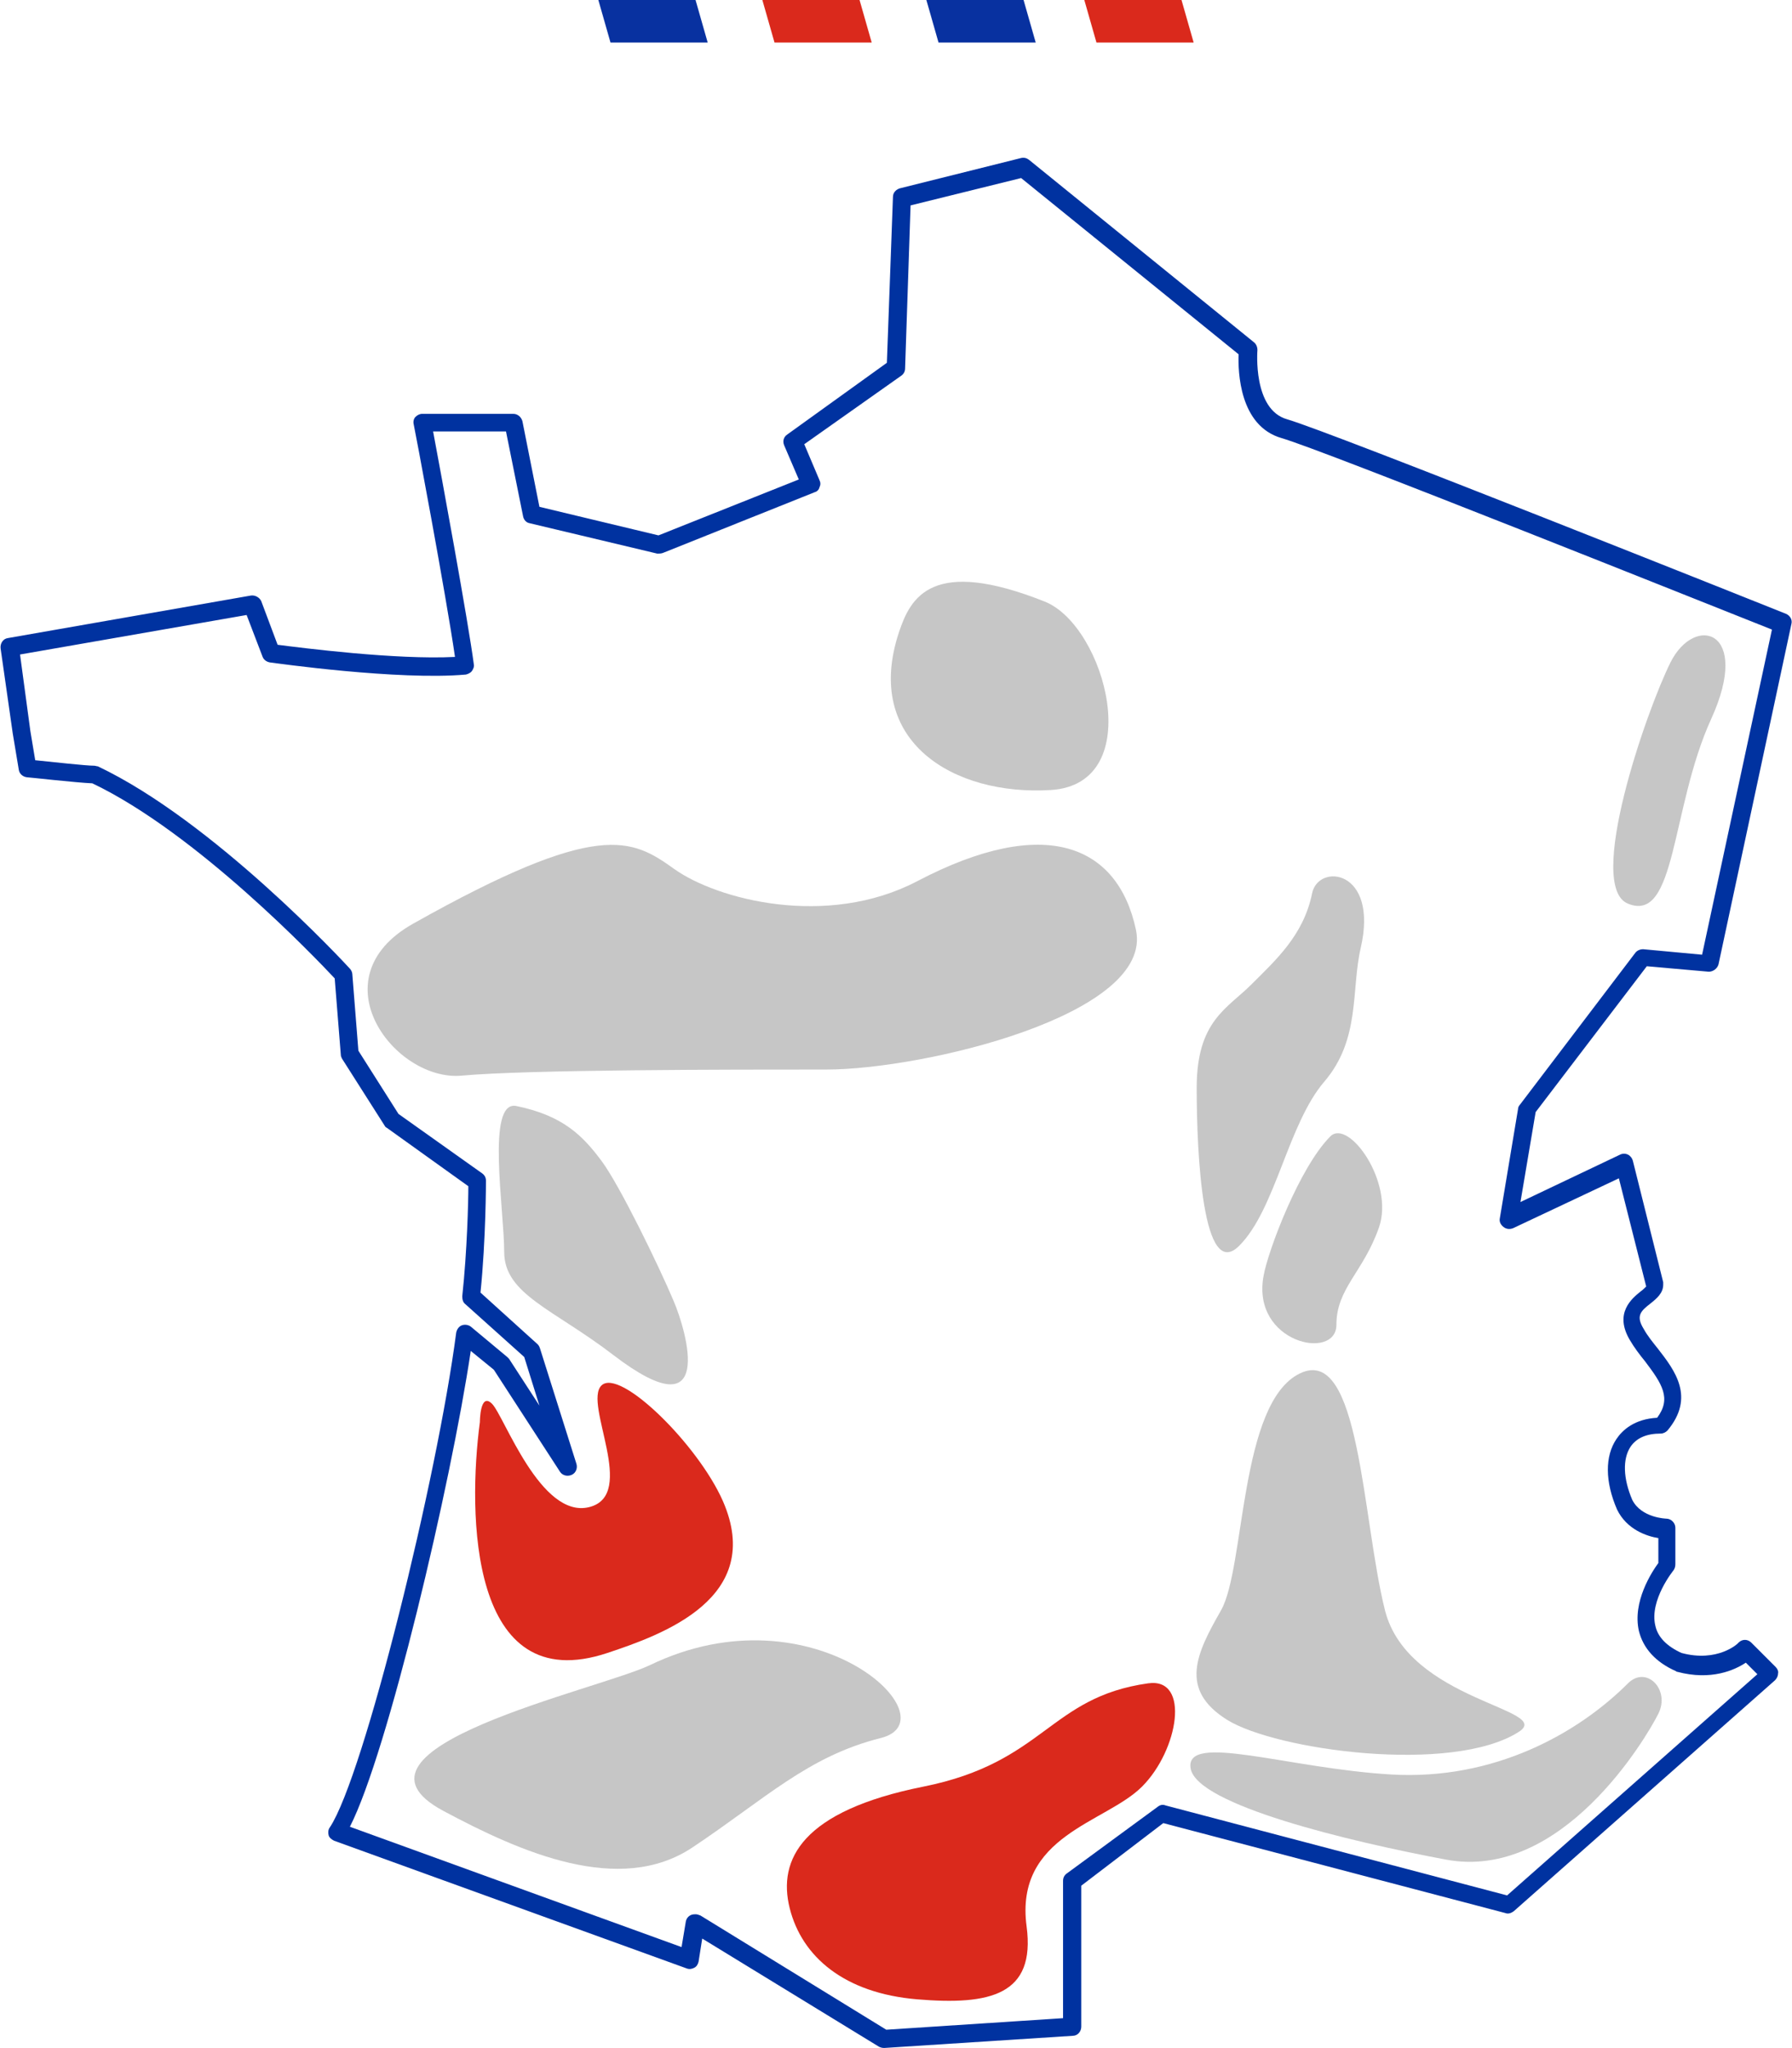
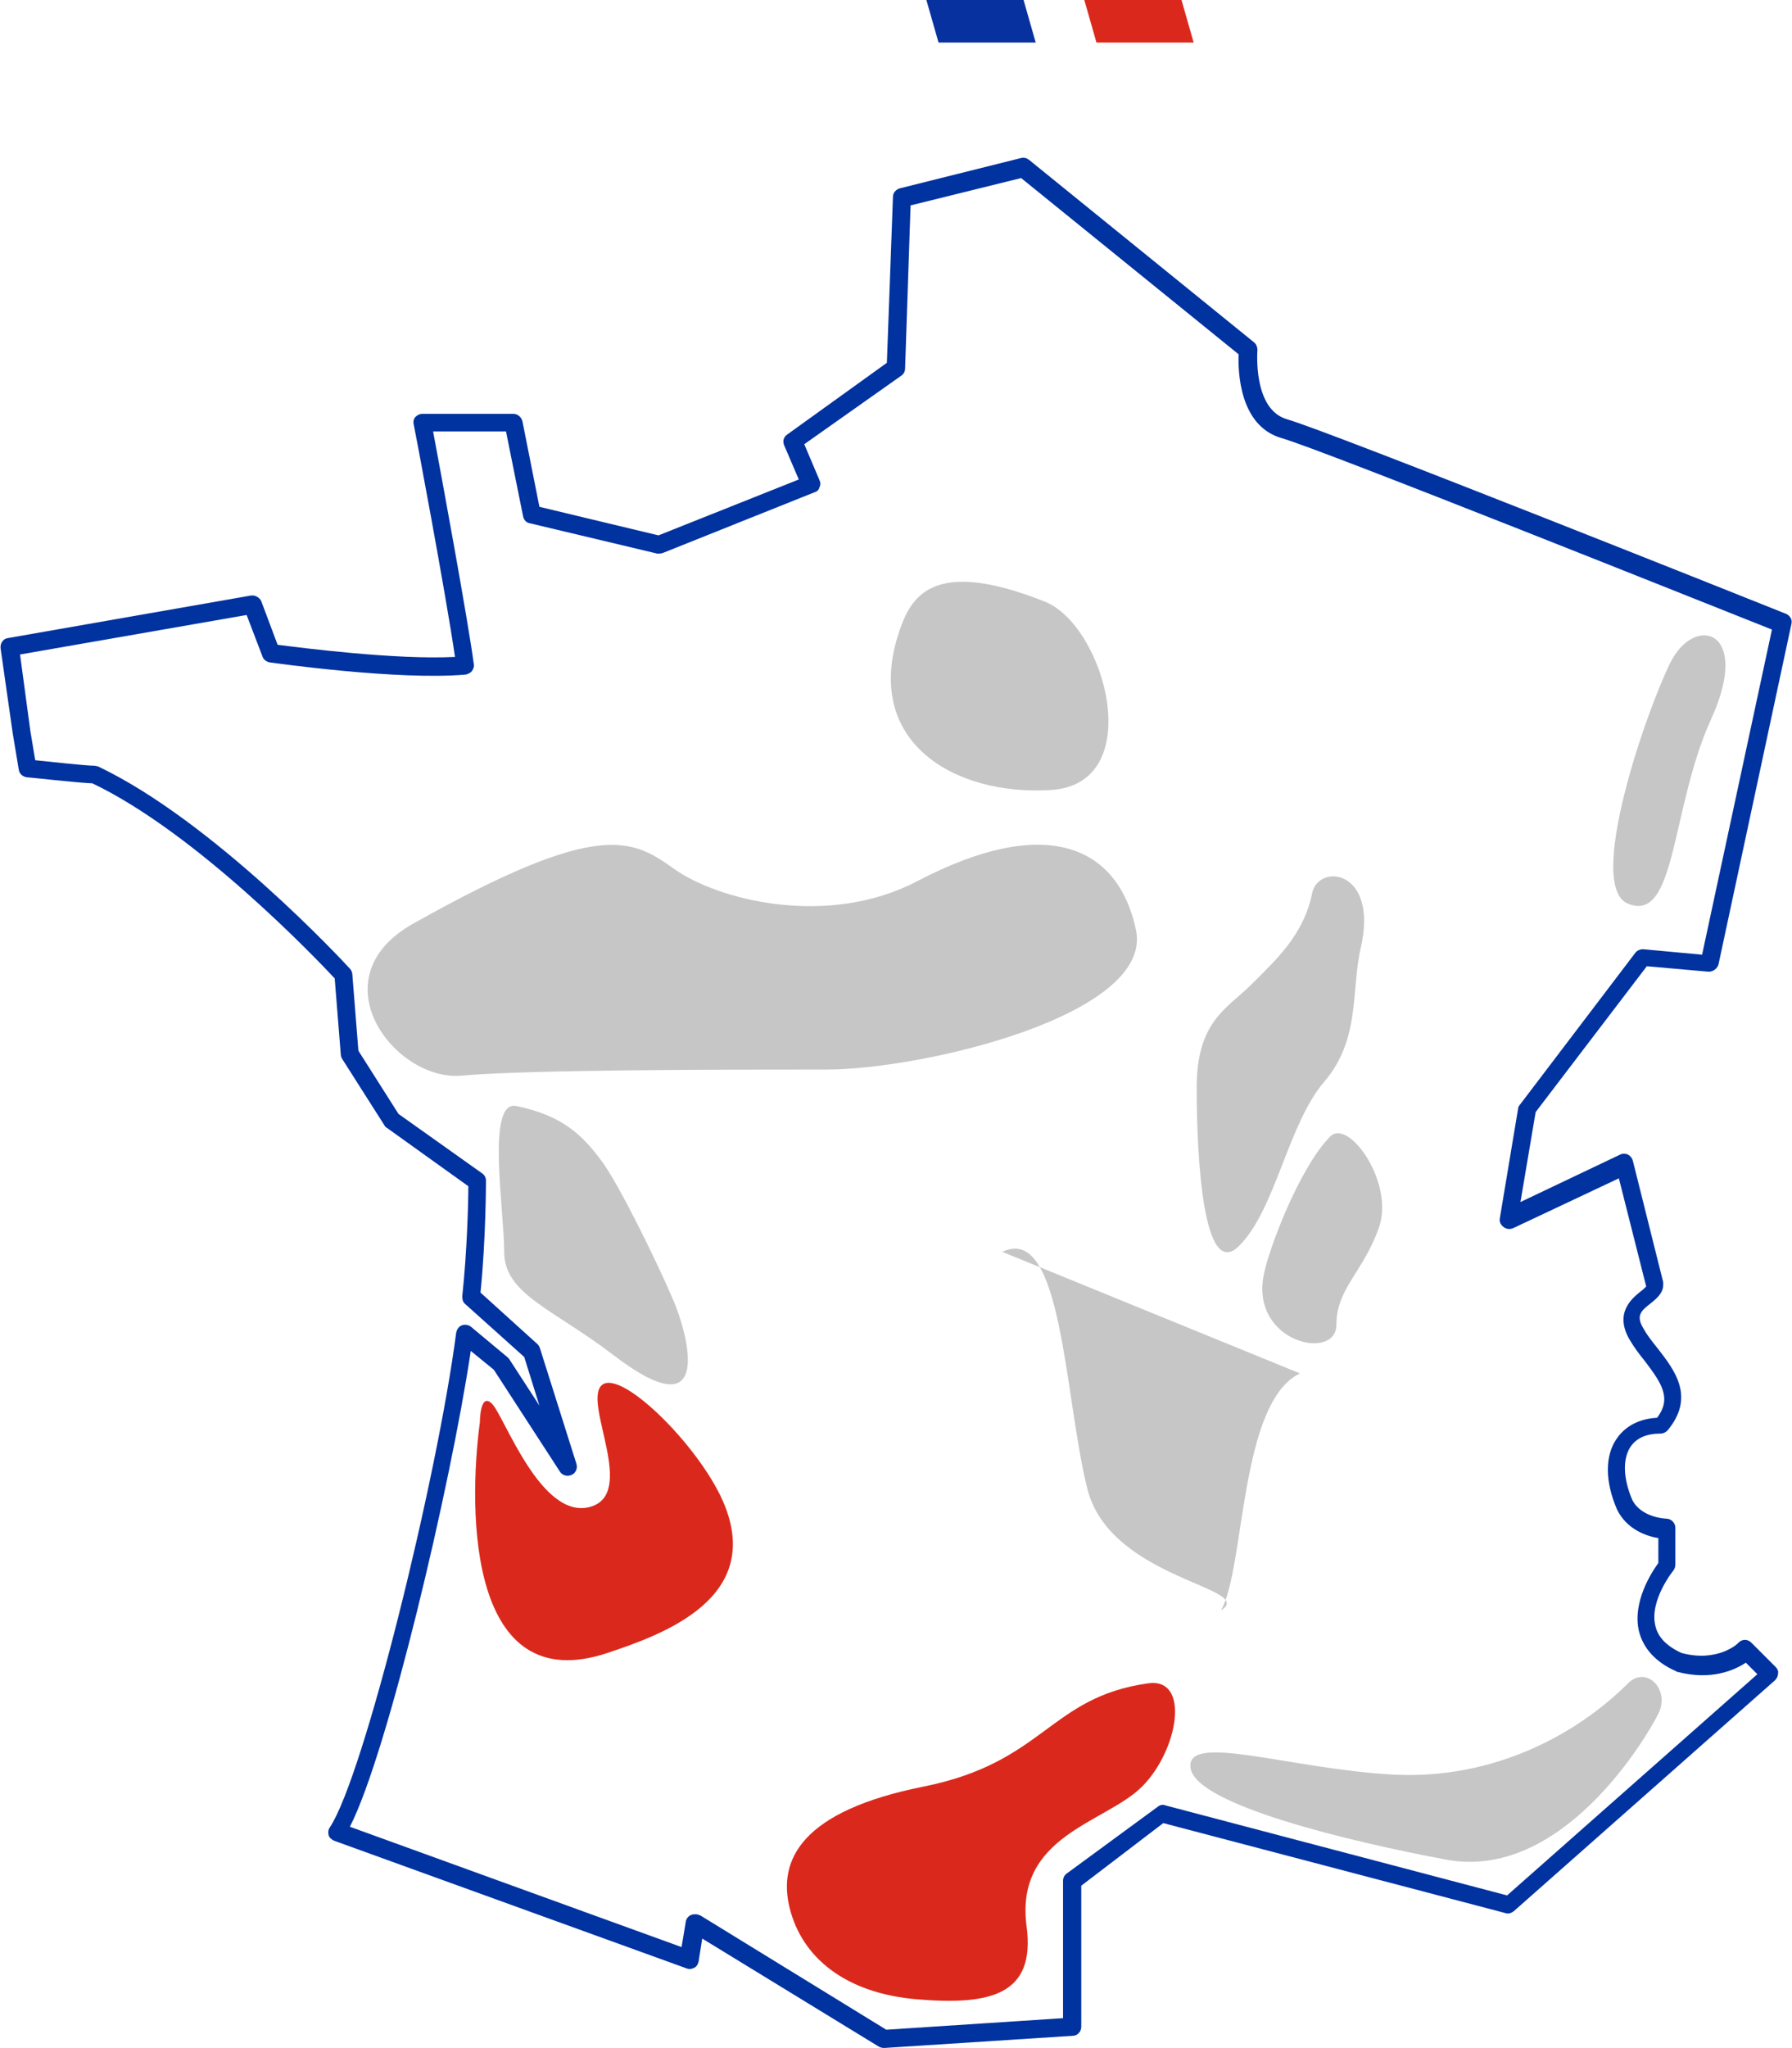
<svg xmlns="http://www.w3.org/2000/svg" enable-background="new 0 0 295 337" viewBox="0 0 295 337">
  <path d="m145.5 337c-.3 0-.6-.1-.8-.2l-29.1-17.8-.6 3.8c-.1.4-.3.8-.7 1s-.8.3-1.3.1l-58-21c-.4-.2-.8-.5-.9-.9s-.1-.9.2-1.3c5.6-8.4 17.7-57.6 20.8-81.4.1-.5.4-1 .9-1.2s1.1-.1 1.5.2l6 5c.1.1.2.2.3.3l5 7.7-2.5-8-9.7-8.7c-.4-.3-.5-.8-.5-1.3.8-7.4 1-15.6 1-18.1l-13.4-9.6c-.2-.1-.3-.2-.4-.4l-7-11c-.1-.2-.2-.4-.2-.7l-1-12.5c-2.9-3.1-22.7-23.9-39.9-32.1-2.6-.1-10.5-1-10.8-1-.7-.1-1.2-.6-1.3-1.2l-1-6-2-14c-.1-.8.4-1.6 1.2-1.7l40-7c.7-.1 1.4.3 1.7.9l2.7 7.2c3.9.5 19.5 2.5 29.2 2-1.4-9.8-6.7-38-6.8-38.3-.1-.4 0-.9.3-1.2s.7-.5 1.1-.5h15c.7 0 1.3.5 1.5 1.2l2.8 14.1 19.6 4.7 23.1-9.2-2.4-5.6c-.3-.7-.1-1.4.5-1.8l16.4-11.8 1-27.3c0-.7.5-1.2 1.1-1.4l20-5c.5-.1.9 0 1.3.3l37 30c.4.3.6.8.6 1.3 0 .1-.8 9.8 4.9 11.4 7 2 79.1 30.8 82.1 32 .7.3 1.1 1 .9 1.7l-12 56c-.2.7-.9 1.2-1.6 1.2l-10.2-.9-18.3 24-2.5 14.8 16.4-7.8c.4-.2.9-.2 1.3 0s.7.6.8 1l5 20v.4c0 1.4-1.1 2.3-2.1 3.1-1.7 1.3-2.4 2.1-1.1 4.2.6 1.1 1.5 2.2 2.3 3.2 2.8 3.6 6.2 8 1.6 13.5-.3.3-.7.5-1.1.5-2.3 0-4 .7-5 2.2-1.3 2-1.2 5.2.3 8.7 1.5 3 5.6 3.1 5.6 3.1.8 0 1.5.7 1.5 1.5v6c0 .4-.1.7-.3 1 0 0-4 4.9-3 9.1.4 1.9 1.9 3.4 4.3 4.5 5.9 1.6 9.3-1.5 9.4-1.7.6-.6 1.5-.6 2.1 0l4 4c.3.3.5.7.4 1.1 0 .4-.2.8-.5 1.1l-43 38c-.4.3-.9.5-1.4.3l-56.3-14.8-13.5 10.3v23.2c0 .8-.6 1.5-1.4 1.5l-31 2zm-31-22c.3 0 .5.1.8.2l30.6 18.8 29.1-1.9v-22.6c0-.5.2-.9.6-1.2l15-11c.4-.3.8-.4 1.3-.2l56.2 14.8 41.2-36.4-1.9-1.9c-1.8 1.2-5.7 3-11.3 1.5-.1 0-.1 0-.2-.1-3.4-1.5-5.4-3.8-6.1-6.6-1.1-4.8 2.1-9.7 3.2-11.2v-4.1c-1.9-.3-5.2-1.4-6.8-4.7-2-4.6-2-8.8-.1-11.6 1-1.5 3-3.3 6.7-3.5 2.4-3.2.8-5.6-2-9.3-.9-1.1-1.8-2.3-2.5-3.5-2.6-4.4.3-6.8 1.8-8 .3-.2.7-.6.9-.8l-4.5-17.8-17.4 8.2c-.5.2-1.1.2-1.6-.2s-.7-.9-.6-1.4l3-18c0-.2.1-.5.3-.7l19-25c.3-.4.8-.6 1.3-.6l9.7.9 11.5-53.5c-9.6-3.8-74.3-29.7-80.7-31.5-7-2-7.2-11-7.1-13.8l-35.8-29-18.2 4.5-.9 26.8c0 .5-.2.9-.6 1.2l-16 11.3 2.5 5.9c.2.4.2.8 0 1.2-.1.4-.4.7-.8.8l-25 10c-.3.1-.6.1-.9.1l-21-5c-.6-.1-1-.6-1.1-1.2l-2.8-13.9h-12c1.3 6.9 5.8 31.4 6.7 38.3.1.4-.1.8-.3 1.1s-.6.5-1 .6c-11.1 1-31.5-1.9-32.3-2-.5-.1-1-.4-1.2-1l-2.6-6.8-37.3 6.5 1.7 12.6.8 4.8c3 .3 8.3.9 9.7.9.2 0 .4.1.6.1 19 9 40.6 32.3 41.5 33.3.2.2.4.6.4.9l1 12.6 6.6 10.4 13.8 9.8c.4.3.6.7.6 1.2 0 .1 0 9.6-.9 18.4l9.4 8.5c.2.2.3.4.4.7l6 19c.2.7-.1 1.5-.8 1.8s-1.5.1-1.9-.5l-10.9-16.8-3.8-3.1c-3.3 22.1-13.7 66.2-19.9 78.3l54.6 19.8.7-4.2c.1-.5.4-.9.9-1.1.3-.1.5-.1.7-.1z" fill="#0032a0" />
  <g fill="#c6c6c6">
-     <path d="m214 226c-10 4.8-9 32-13 39s-7 13 1 18 37 9 48 2c6-3.8-18.2-5-22-20-3.8-15.1-4.1-43.8-14-39z" />
+     <path d="m214 226c-10 4.8-9 32-13 39c6-3.8-18.2-5-22-20-3.8-15.1-4.1-43.8-14-39z" />
    <path d="m68 152c30.6-17.2 36-14 43-9s25.1 9.8 40 2c21-11 33-6 36 8s-35 23-51 23-49 0-60 1-24-16-8-25z" />
-     <path d="m73 298c12.7 6.8 29 14 41 6s19-15 31-18-11-25-38-12c-8.6 4.1-53.3 13.7-34 24z" />
    <path d="m268 277c-8.2 8.2-22 16-39 15s-34-7-33-1 26 12 42 15c19.1 3.6 33-20 35-24s-2-8-5-5z" />
  </g>
  <path d="m189 277c-16.3 2.3-17 13-37 17s-24 12-22 20 9 14 21 15 19.5-.7 18-12c-2-15 13-17 19-23s8-18 1-17z" fill="#da291c" />
  <path d="m172 99c-18.6-7.4-22.1-.7-24 5-6 18 9 27 25 26s9-27-1-31z" fill="#c6c6c6" />
  <path d="m85 182c7.8 1.6 11 5 14 9s9.5 17.4 11.9 23.1c2.1 4.9 7.1 21.9-9.9 8.9-9.9-7.6-18-10-18-17s-3-25 2-24z" fill="#c6c6c6" />
  <path d="m216 147c-1.4 6.9-6 11-10 15s-9 6-9 17 1 32 7 26 8-20 14-27 4.4-15.1 6-22c3-13-7-14-8-9z" fill="#c6c6c6" />
  <path d="m219 187c-5.1 5.1-10.3 18.9-11 23-2 11 12 14 12 8s4.4-8.6 7-16-5-18-8-15z" fill="#c6c6c6" />
  <path d="m79 234c-2 15-1.8 45.6 21 38 9-3 26-9 19-25-4.1-9.3-17-22-20-19s6 18-2 20-14-15-16-17-2 3-2 3z" fill="#da291c" />
  <path d="m275 109c-4 8-14 36.9-7 39.7 8 3.3 7-15.7 13.7-30.4s-2.7-17.3-6.7-9.3z" fill="#c6c6c6" />
  <path d="m196.5 7h-16l-2-7h16z" fill="#da291c" />
-   <path d="m116.5 7h-16l-2-7h16z" fill="#0831a0" />
-   <path d="m143.5 7h-16l-2-7h16z" fill="#da291c" />
  <path d="m170.5 7h-16l-2-7h16z" fill="#0831a0" />
</svg>